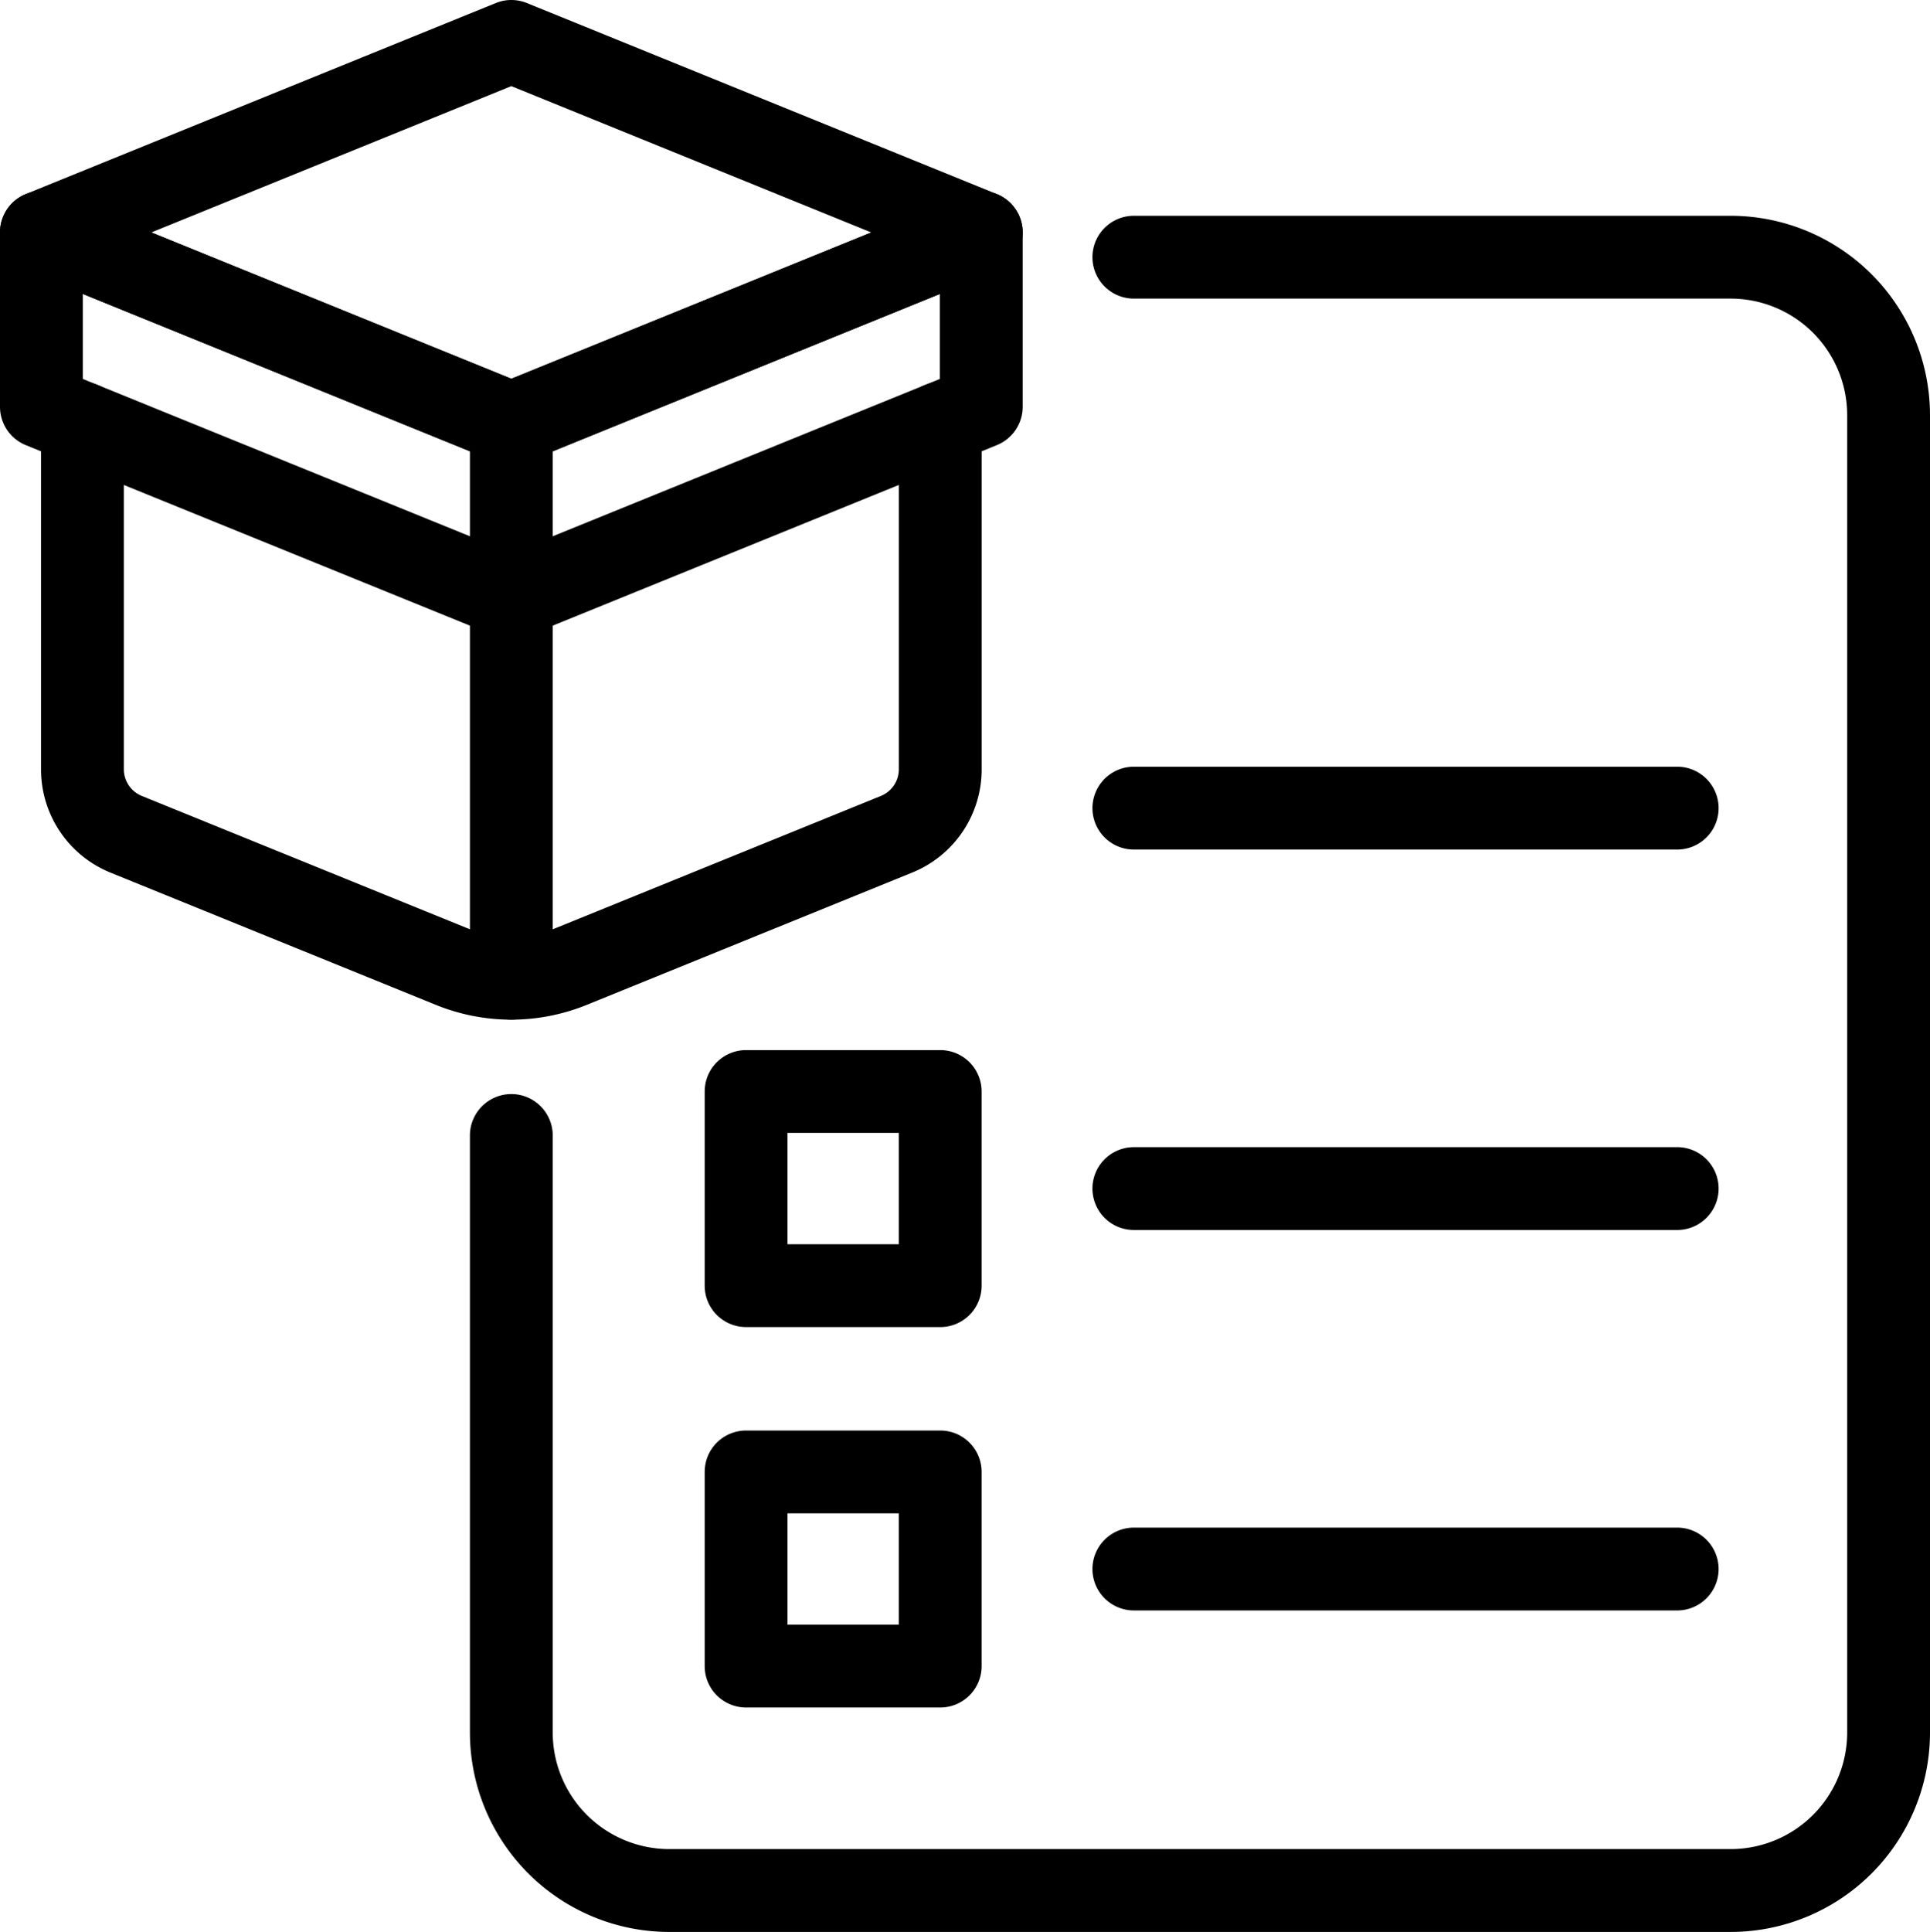
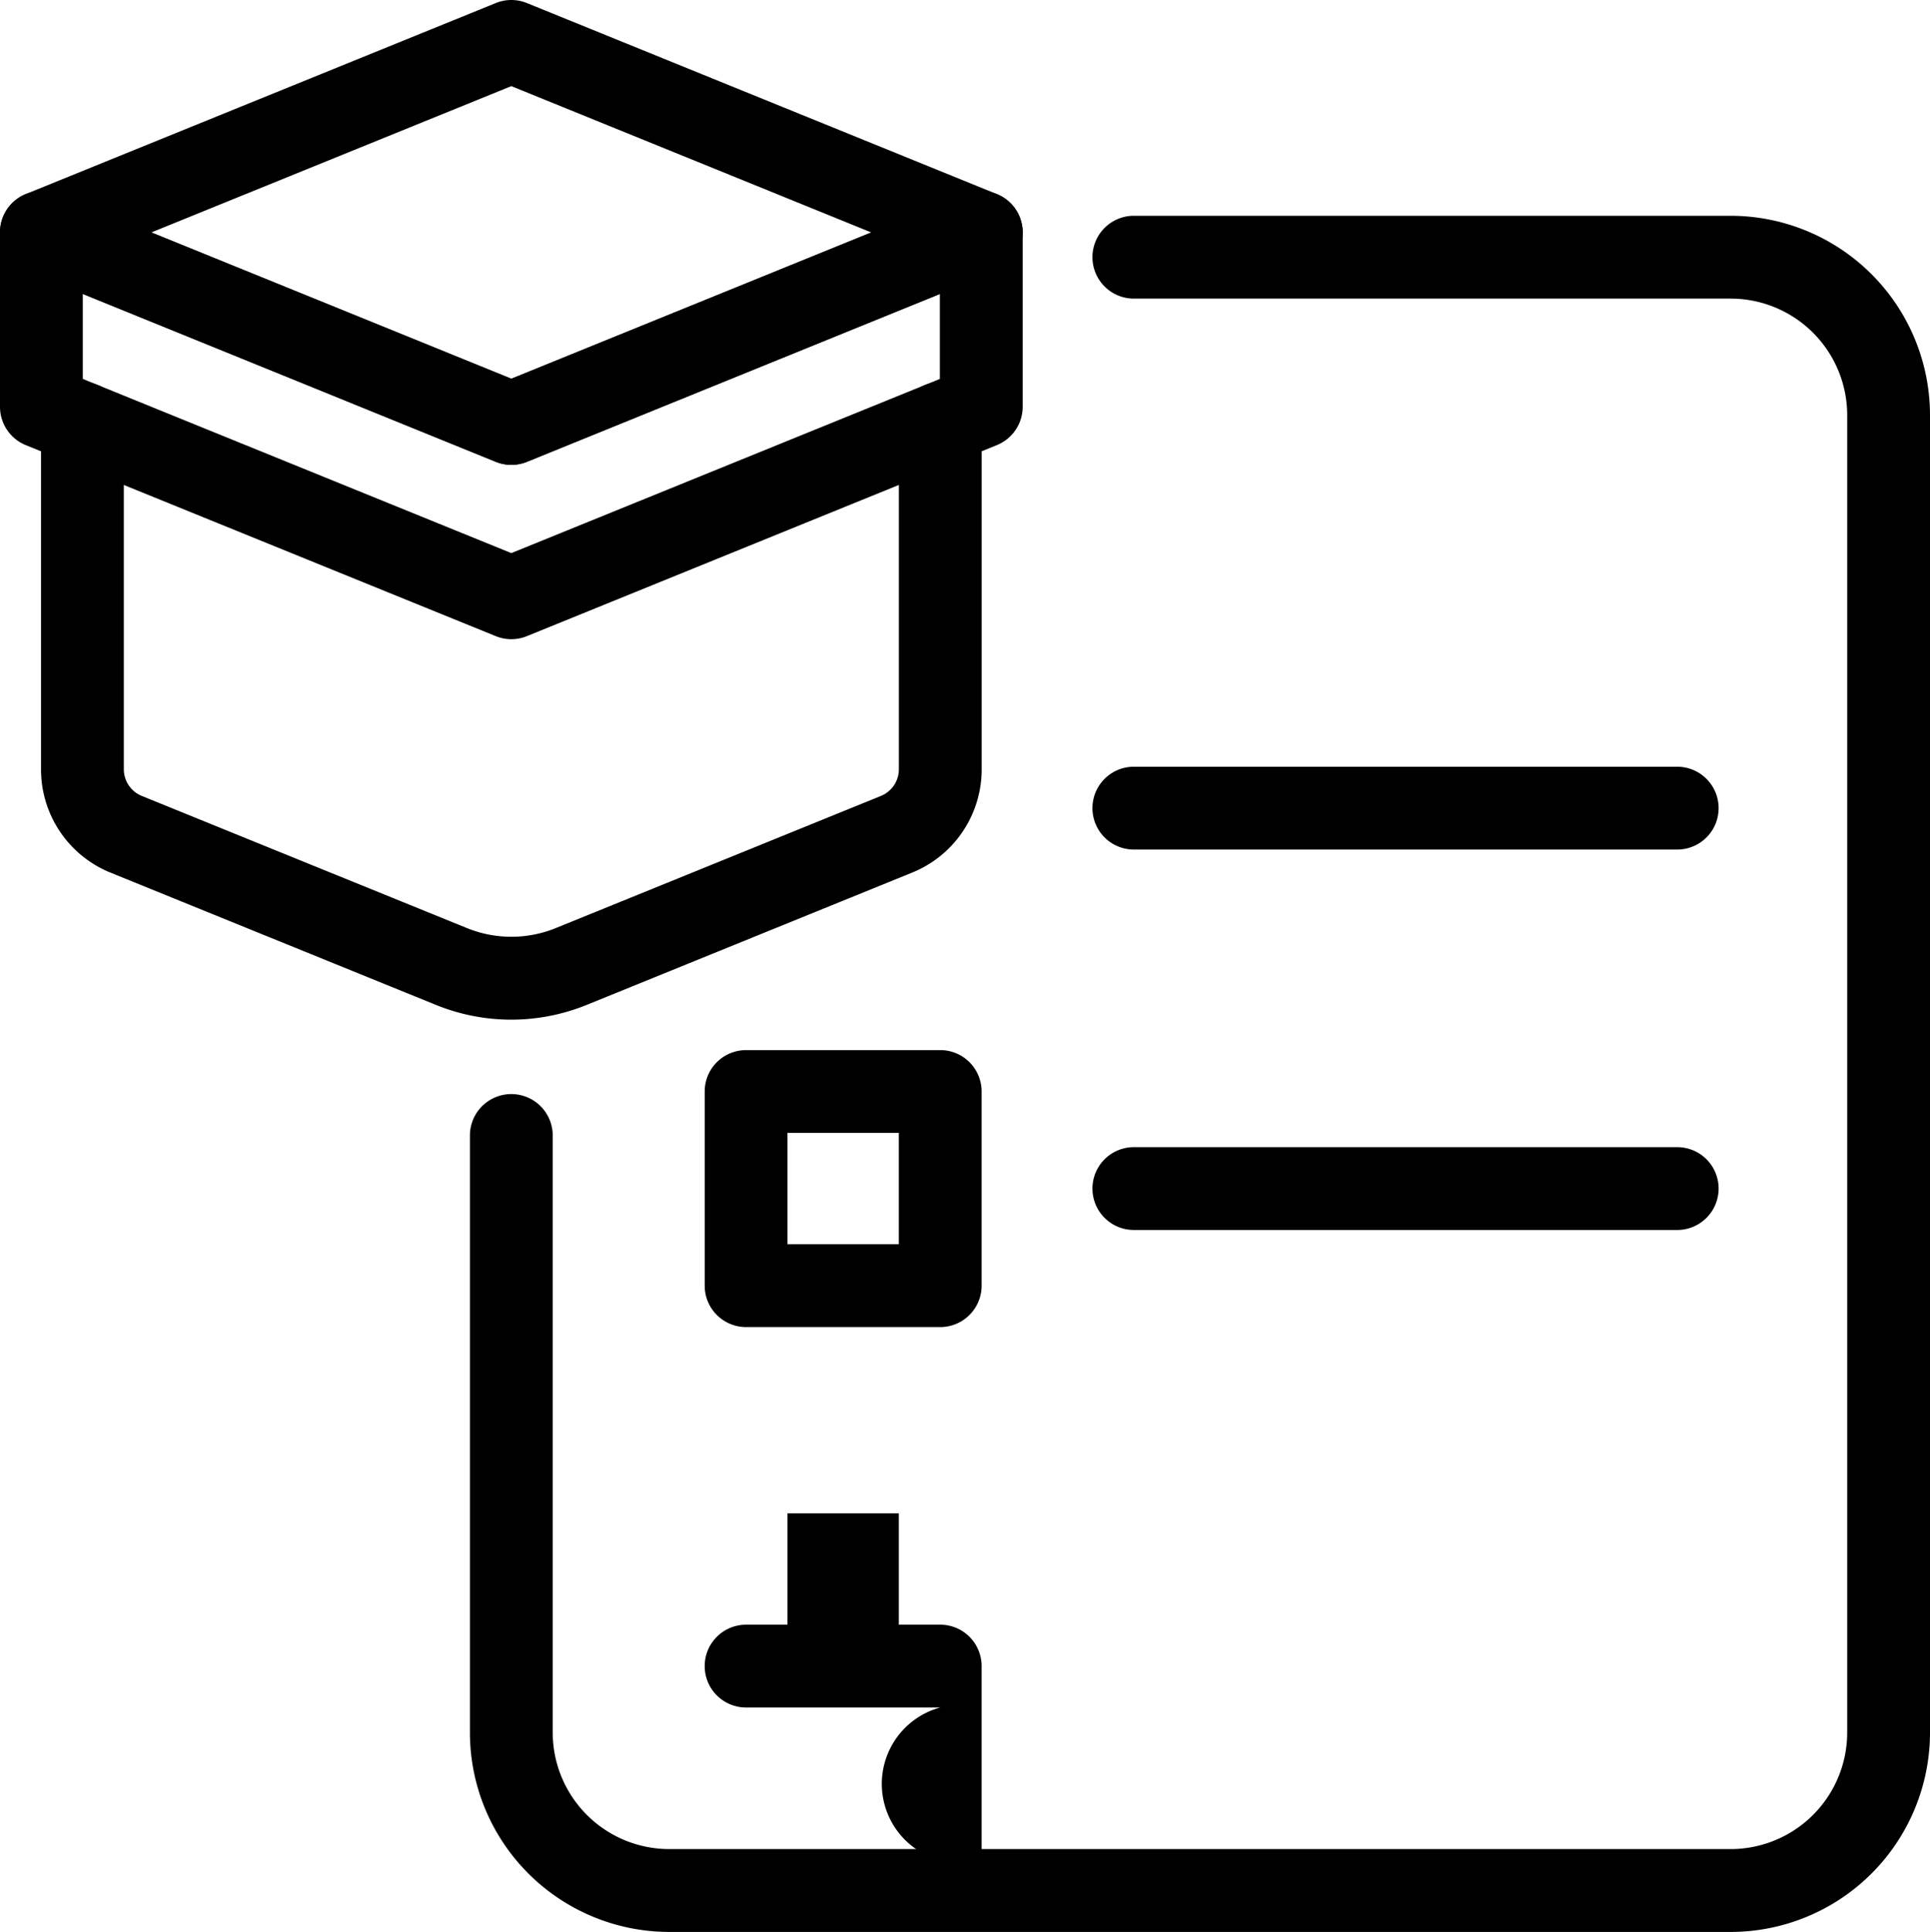
<svg xmlns="http://www.w3.org/2000/svg" viewBox="0 0 46.619 46.655">
  <title>agency_icon08</title>
  <g data-sanitized-data-name="레이어 2" data-name="레이어 2" id="레이어_2">
    <g data-sanitized-data-name="Layer 1" data-name="Layer 1" id="Layer_1">
      <path d="M12.351,11.226a.994.994,0,0,1-.377-.074L.624,6.539a1.0 1,0,0,1,0-1.853L11.975.074a.995.995,0,0,1,.753,0l11.351,4.613a1.0 1,0,0,1,0,1.853l-11.351,4.613A.994.994,0,0,1,12.351,11.226ZM3.656,5.613l8.695,3.533,8.694-3.533-8.694-3.533Z" />
      <path d="M12.351,15.436a.994.994,0,0,1-.377-.074L.624,10.75A1.0 1,0,0,1,0,9.823V5.613a1.0 1,0,0,1,1.377-.926l10.975,4.46,10.974-4.46a1,1,0,0,1,1.377.926v4.21a1.0 1,0,0,1-.624.926l-11.351,4.613A.994.994,0,0,1,12.351,15.436ZM2,9.151l10.351,4.206,10.351-4.206V7.099l-9.974,4.053a.995.995,0,0,1-.753,0L2,7.099Z" />
      <path d="M12.351,24.624a4.843,4.843,0,0,1-1.83-.36l-7.848-3.189A2.688,2.688,0,0,1,.991,18.575v-8.349a1,1,0,0,1,2,0V18.575a.696.696,0,0,0,.436.647l7.849,3.189a2.844,2.844,0,0,0,2.152,0l7.849-3.189a.696.696,0,0,0,.435-.647v-8.349a1,1,0,1,1,2,0V18.575a2.688,2.688,0,0,1-1.683,2.499L14.18,24.264A4.843,4.843,0,0,1,12.351,24.624Z" />
-       <path d="M12.351,24.622a1,1,0,0,1-1-1v-13.396a1,1,0,0,1,2,0v13.396A1,1,0,0,1,12.351,24.622Z" />
      <path d="M41.806,46.655H16.165a4.819,4.819,0,0,1-4.814-4.814V27.421a1,1,0,0,1,2,0v14.419a2.817,2.817,0,0,0,2.813,2.814H41.806a2.817,2.817,0,0,0,2.813-2.814V10.025a2.817,2.817,0,0,0-2.813-2.814H27.388a1,1,0,0,1,0-2h14.418a4.819,4.819,0,0,1,4.813,4.814v31.816A4.819,4.819,0,0,1,41.806,46.655Z" />
      <path d="M22.711,32.048H18.022a1,1,0,0,1-1-1v-4.689a1,1,0,0,1,1-1h4.689a1,1,0,0,1,1,1v4.689A1,1,0,0,1,22.711,32.048Zm-3.689-2h2.689v-2.689H19.022Z" />
-       <path d="M22.711,41.235H18.022a1,1,0,0,1-1-1v-4.689a1,1,0,0,1,1-1h4.689a1,1,0,0,1,1,1v4.689A1,1,0,0,1,22.711,41.235Zm-3.689-2h2.689v-2.689H19.022Z" />
+       <path d="M22.711,41.235H18.022a1,1,0,0,1-1-1a1,1,0,0,1,1-1h4.689a1,1,0,0,1,1,1v4.689A1,1,0,0,1,22.711,41.235Zm-3.689-2h2.689v-2.689H19.022Z" />
      <path d="M40.513,29.703H27.388a1,1,0,1,1,0-2h13.125a1,1,0,0,1,0,2Z" />
-       <path d="M40.513,38.891H27.388a1,1,0,1,1,0-2h13.125a1,1,0,0,1,0,2Z" />
      <path d="M40.513,20.516H27.388a1,1,0,1,1,0-2h13.125a1,1,0,0,1,0,2Z" />
    </g>
  </g>
</svg>